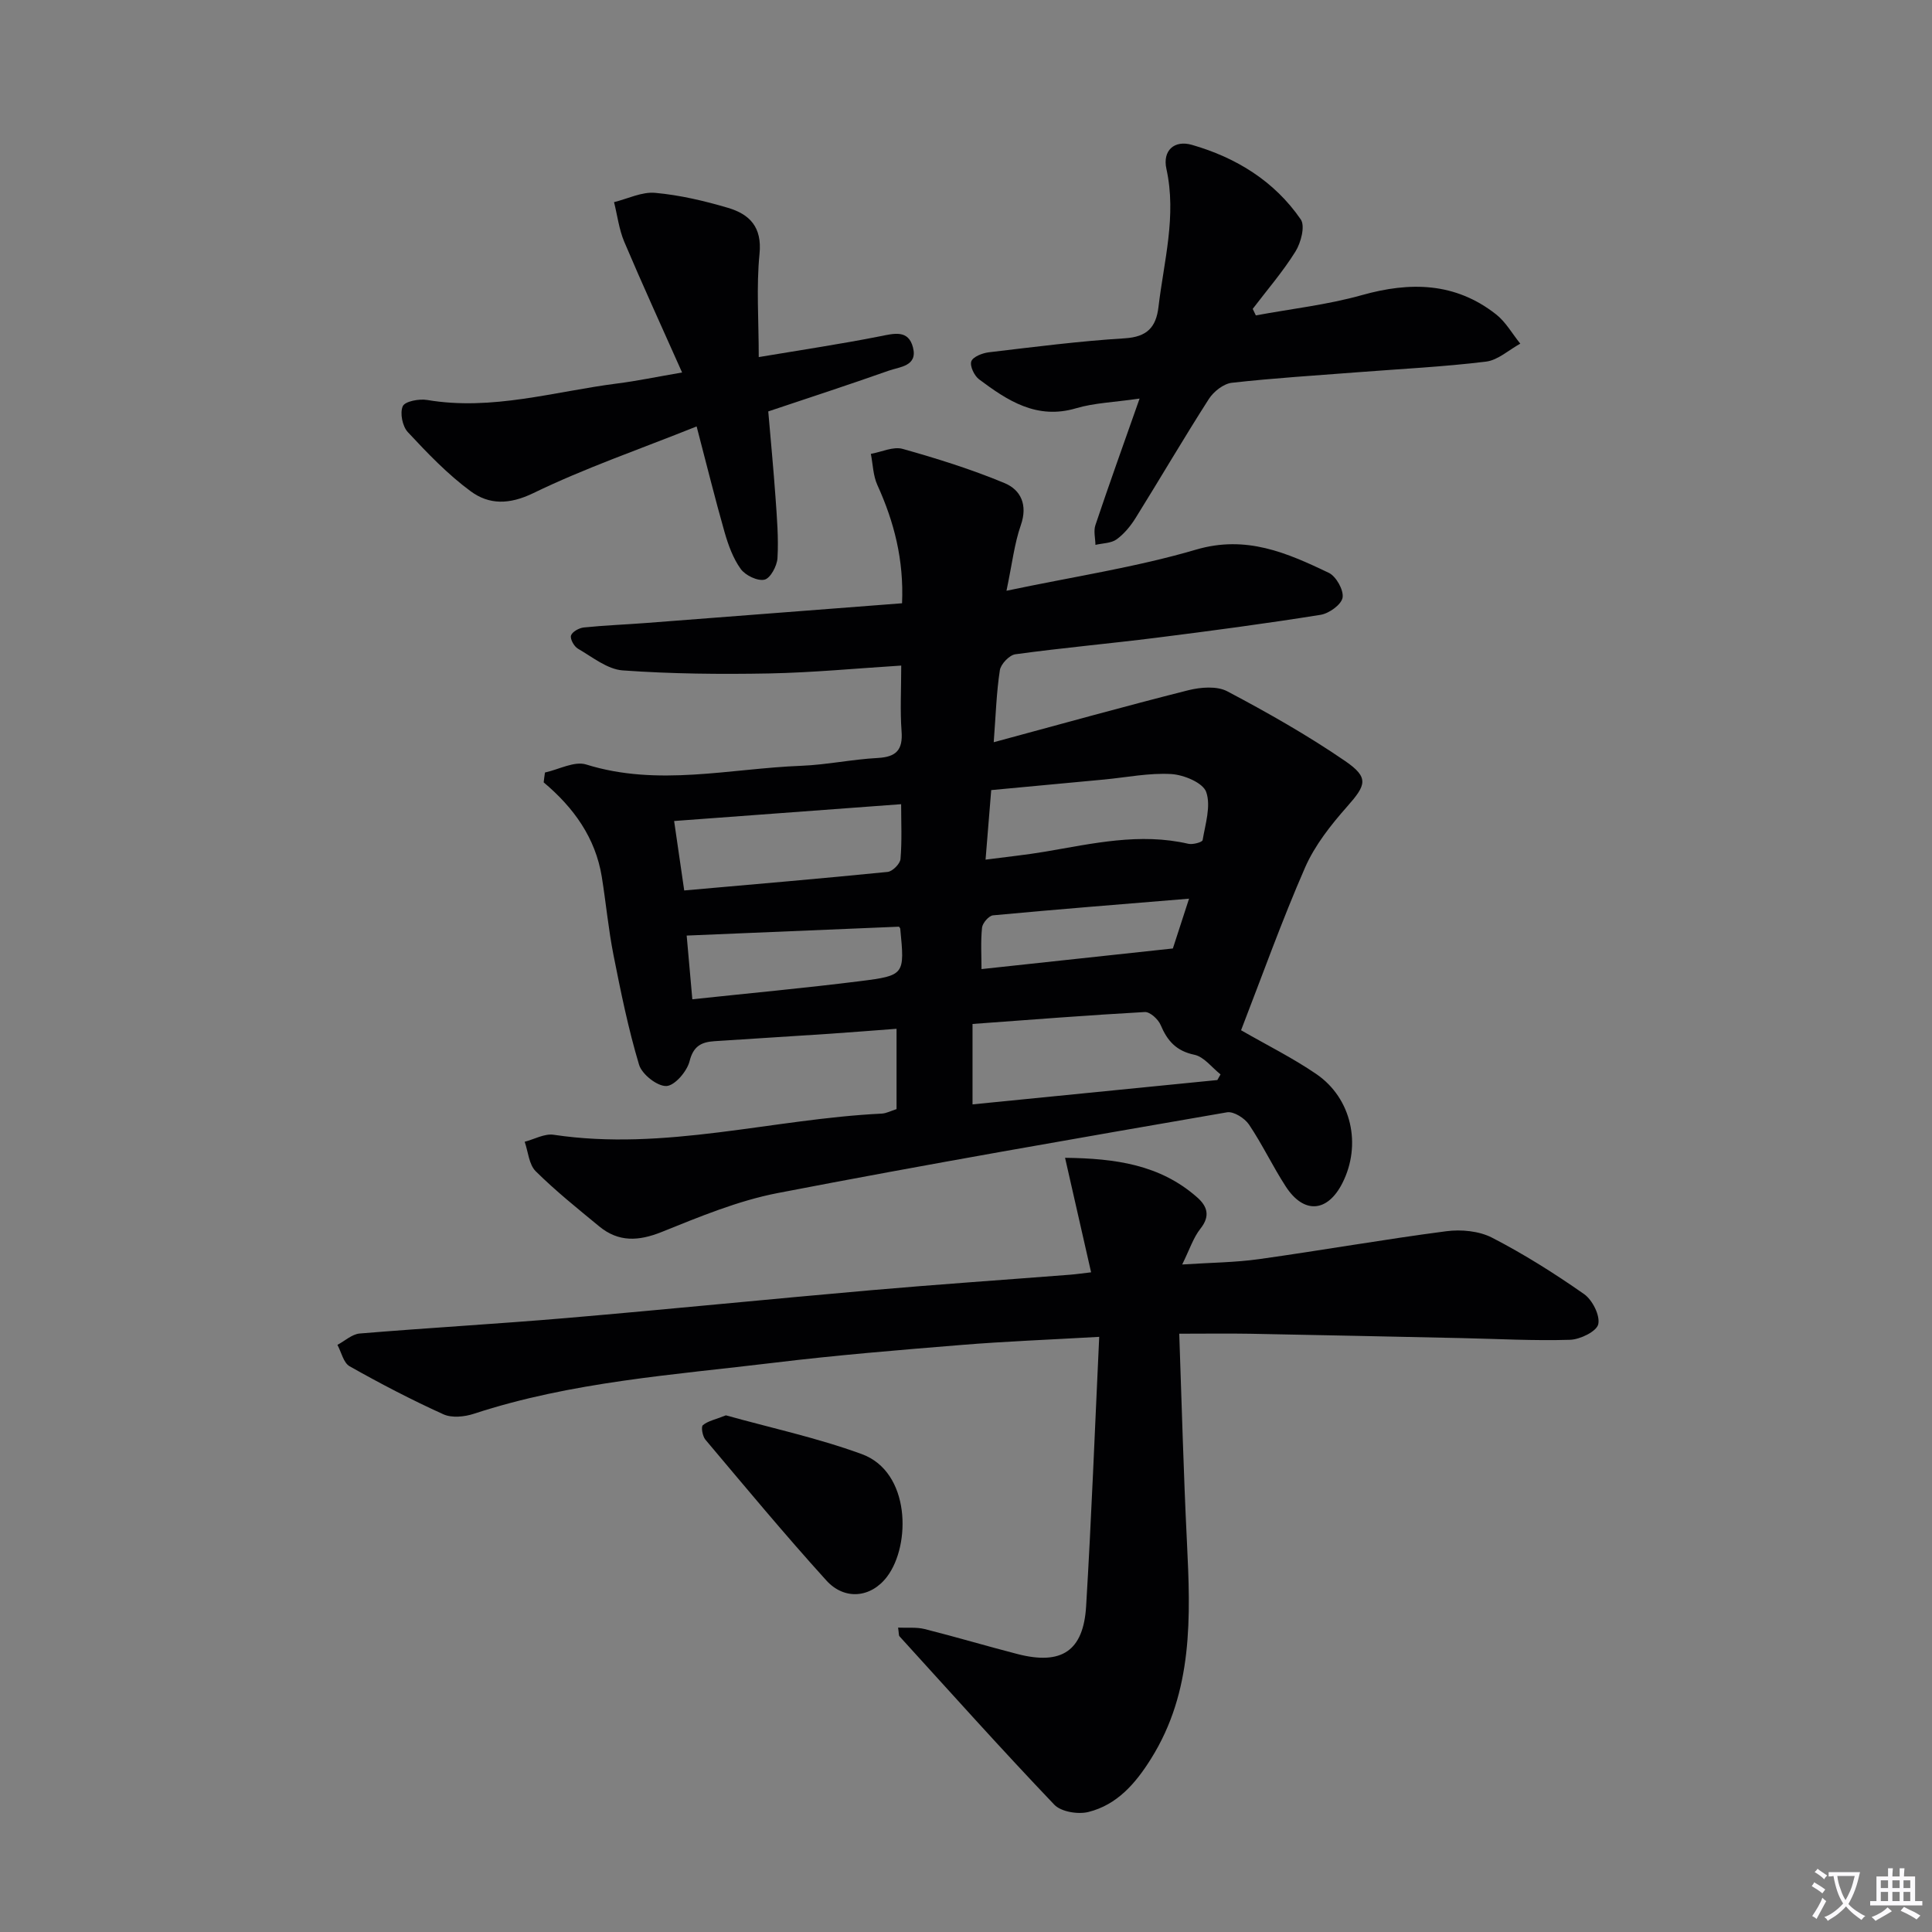
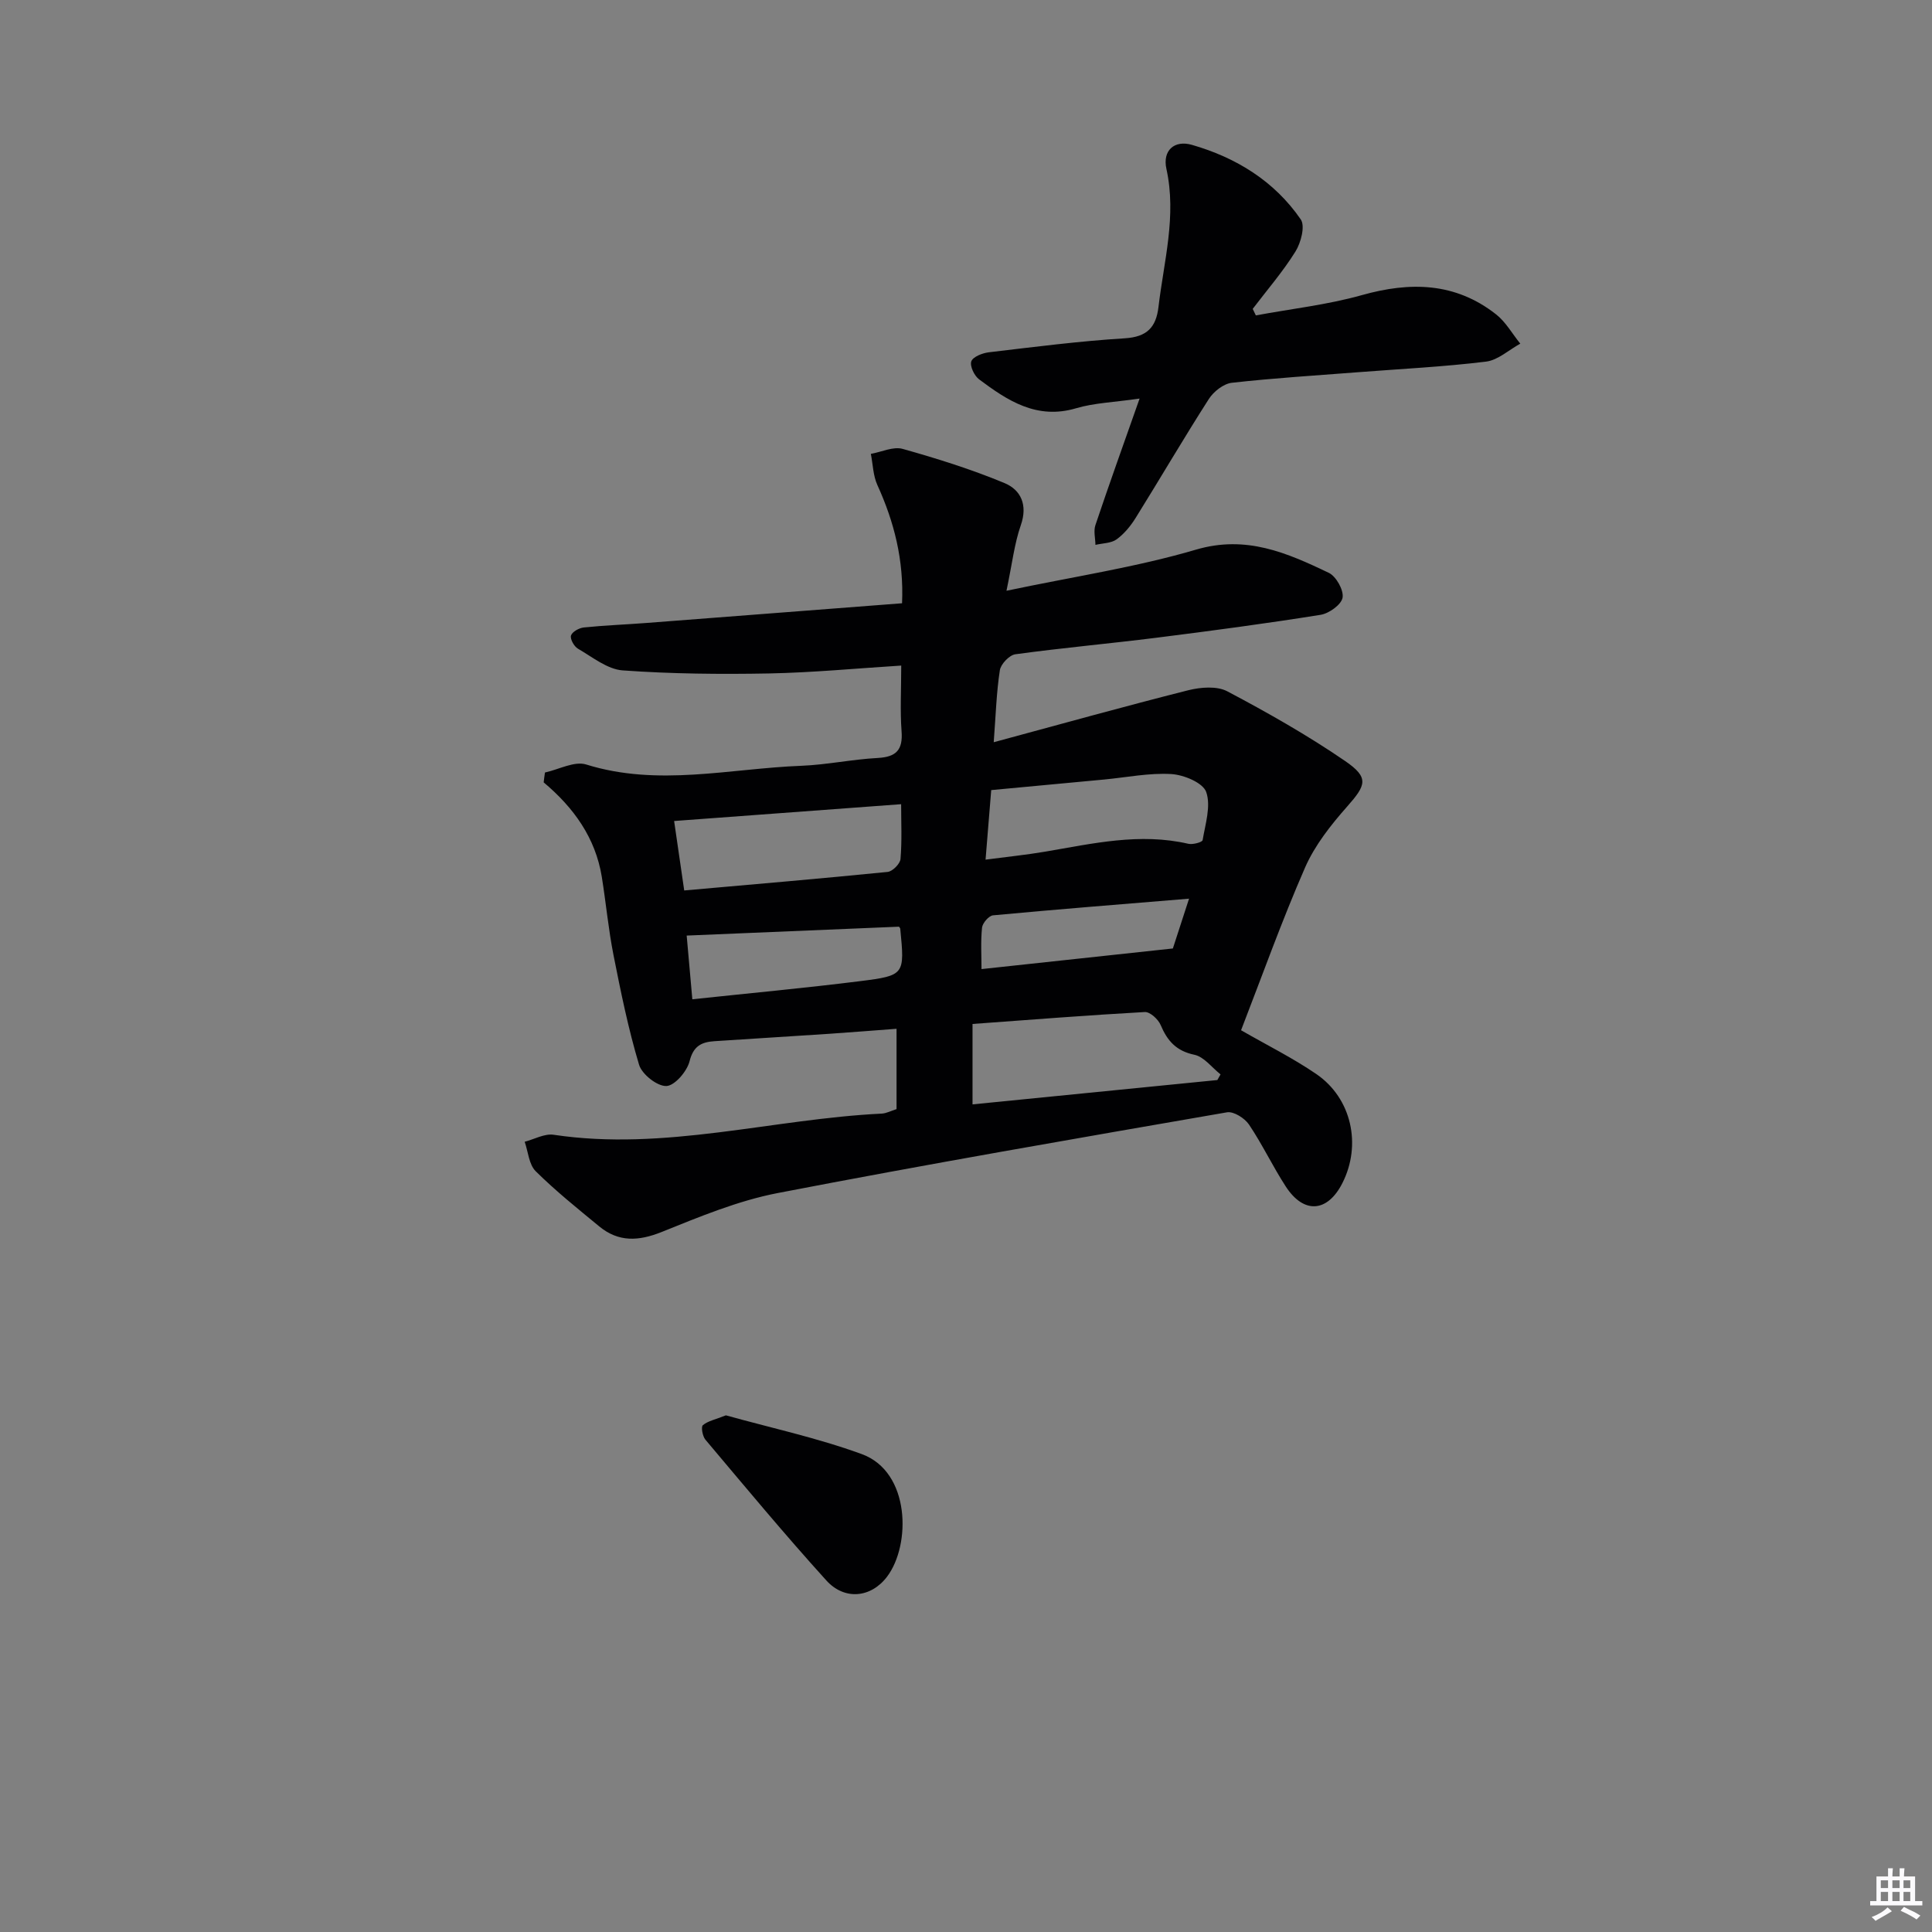
<svg xmlns="http://www.w3.org/2000/svg" enable-background="new 0 0 400 400" viewBox="0 0 400 400">
  <rect x="0" y="0" width="400" height="400" fill="#808080" stroke="none" />
-   <path d="m377.9 391.2c-.2.3-.4.5-.6.8-.7-.6-1.4-1-2.2-1.5.2-.3.4-.5.5-.8.6.4 1.4.8 2.3 1.5zm-1.8 6.1c-.2-.2-.5-.4-.9-.6.4-.6.8-1.2 1.2-1.9s.7-1.3.9-1.9c.3.3.5.5.8.7-.7 1.3-1.4 2.6-2 3.7zm2.2-9c-.3.3-.5.5-.6.8-.6-.6-1.3-1.1-2-1.5.3-.3.5-.5.6-.7.6.5 1.3.9 2 1.4zm.3.2v-.9h2 4.5c-.3 1.3-.6 2.5-1 3.6s-.9 2.1-1.4 3c.4.5 1 1 1.6 1.4s1.2.8 1.9 1.1c-.3.2-.5.4-.8.8-.4-.3-1-.7-1.6-1.2s-1.2-1.1-1.6-1.6c-.5.6-1.1 1.1-1.7 1.6s-1.4.9-2.1 1.4c-.1-.3-.3-.5-.7-.8.6-.2 1.2-.5 1.9-1s1.4-1.1 2-1.8c-.5-.8-.9-1.6-1.2-2.5s-.6-2-.8-3.2c-.4.1-.7.1-1 .1zm2.5 2.7c.3 1 .7 1.7 1 2.2.3-.5.6-1.1 1-2s.6-1.9.9-3h-3.2-.4c.1.9.3 1.8.7 2.8z" fill="#fbfafc" />
  <path d="m396.5 388.5v1.5 3.6h1.5v.9c-.4 0-1 0-1.7 0h-7.9c-.5 0-.9 0-1.2 0v-.9h1.3v-3.5c0-.7 0-1.2 0-1.6h2.4c0-.8 0-1.4 0-1.7h1c0 .3-.1.8-.1 1.7h1.5c0-.8 0-1.4 0-1.7h1c0 .3-.1.9-.1 1.7zm-8.2 9.2c-.2-.3-.5-.5-.8-.8.8-.3 1.4-.6 1.9-.9s1-.7 1.4-1.1c.3.3.6.5.9.8-1.6 1-2.8 1.6-3.4 2zm2.6-6.8v-1.6h-1.5v1.6zm0 2.7v-1.9h-1.5v1.9zm2.4-2.7v-1.6h-1.5v1.6zm0 2.7v-1.9h-1.5v1.9zm.2 2 .7-.8c.4.2.9.5 1.6.8s1.3.7 1.8 1c-.3.3-.5.5-.8.8-.4-.3-1.5-1-3.3-1.8zm2-4.7v-1.6h-1.4v1.6zm0 2.7v-1.9h-1.4v1.9z" fill="#fbfafc" />
  <g fill="#010103">
    <path d="m112.83 159.94c2.86-.62 6.1-2.42 8.53-1.66 14.88 4.64 29.7.84 44.52.27 5.3-.21 10.56-1.34 15.85-1.62 3.84-.21 5.22-1.68 4.93-5.53-.32-4.27-.07-8.59-.07-13.6-9.25.58-18.29 1.45-27.34 1.63-10.11.19-20.25.09-30.32-.63-3.2-.23-6.28-2.77-9.28-4.5-.79-.46-1.65-2-1.43-2.72.25-.78 1.67-1.57 2.66-1.67 4.29-.44 8.62-.6 12.92-.93 17.53-1.34 35.06-2.7 52.96-4.08.39-8.99-1.64-16.85-5.11-24.48-.89-1.95-.92-4.29-1.35-6.45 2.21-.39 4.64-1.58 6.59-1.03 7.13 2 14.24 4.23 21.07 7.07 3.39 1.4 4.86 4.52 3.39 8.72-1.34 3.84-1.79 7.99-2.97 13.58 13.89-2.93 26.82-4.86 39.26-8.52 10.39-3.05 18.82.68 27.46 4.8 1.53.73 3.12 3.57 2.87 5.13-.23 1.44-2.79 3.29-4.55 3.57-11.3 1.81-22.66 3.32-34.02 4.75-9.72 1.22-19.48 2.09-29.18 3.42-1.24.17-3.01 2.02-3.21 3.3-.7 4.54-.84 9.17-1.27 14.91 14.06-3.8 27.12-7.44 40.27-10.76 2.56-.64 5.93-.92 8.09.22 8.34 4.41 16.6 9.09 24.38 14.42 5.03 3.45 4.36 4.99.44 9.43-3.37 3.81-6.69 8.01-8.71 12.61-4.84 11.07-8.91 22.49-13.26 33.71 5.37 3.09 10.71 5.74 15.58 9.07 7.32 5.01 9.41 14.66 5.4 22.57-3.08 6.08-7.98 6.47-11.72.72-2.71-4.17-4.85-8.72-7.63-12.85-.89-1.31-3.17-2.75-4.53-2.52-31.05 5.38-62.1 10.74-93.04 16.72-8.23 1.59-16.19 4.91-24.02 8.06-4.79 1.92-8.94 2.13-12.94-1.17-4.48-3.69-9.03-7.34-13.14-11.41-1.4-1.39-1.56-4.03-2.28-6.1 2-.52 4.11-1.73 5.99-1.45 22.98 3.45 45.28-3.28 67.94-4.38.96-.05 1.9-.57 3.06-.93 0-5.27 0-10.54 0-16.63-4.75.35-9.29.72-13.84 1.03-7.96.53-15.93 1.01-23.9 1.54-2.63.18-4.33.99-5.11 4.14-.53 2.11-3.08 5.08-4.81 5.14-1.9.06-5.06-2.43-5.65-4.41-2.23-7.43-3.78-15.07-5.29-22.69-1.06-5.36-1.56-10.84-2.43-16.24-1.31-8.04-5.8-14.3-12.03-19.53.07-.67.17-1.36.27-2.04zm139.21 63.67c.22-.39.44-.78.66-1.17-1.79-1.41-3.41-3.64-5.41-4.06-3.77-.79-5.6-2.88-6.99-6.16-.5-1.19-2.2-2.75-3.28-2.69-11.73.65-23.44 1.58-35.67 2.47v16.65c16.89-1.68 33.79-3.36 50.69-5.04zm-65.47-57.11c-15.89 1.18-31.23 2.32-47 3.48.65 4.47 1.33 9.14 2.09 14.38 14.35-1.27 28.24-2.45 42.12-3.84 1.01-.1 2.58-1.68 2.66-2.68.32-3.76.13-7.58.13-11.34zm17.48 11.48c4.61-.61 8.51-1 12.37-1.66 9.81-1.67 19.57-3.95 29.62-1.62.92.21 2.88-.33 2.95-.76.56-3.33 1.76-7.07.74-9.97-.67-1.91-4.64-3.56-7.23-3.71-4.58-.27-9.24.69-13.87 1.13-7.74.73-15.47 1.45-23.41 2.19-.41 5.02-.77 9.41-1.17 14.4zm-17.92 13.88c-14.75.62-29.21 1.22-43.96 1.84.37 4.17.75 8.41 1.17 13.19 11.79-1.26 23.31-2.32 34.78-3.76 9.22-1.16 9.19-1.36 8.27-10.82-.01-.16-.16-.29-.26-.45zm60.05-5.8c-13.91 1.15-27.26 2.2-40.58 3.45-.87.08-2.18 1.6-2.28 2.55-.3 2.87-.11 5.78-.11 8.58 13.36-1.44 26.14-2.82 39.62-4.27.83-2.55 1.99-6.12 3.35-10.31z" />
-     <path d="m244.15 276.13c.53 14.88.89 28.99 1.59 43.07.76 15.55 1.32 30.96-7.44 44.94-3.19 5.1-7.01 9.52-12.95 11.01-2.15.54-5.65-.03-7.06-1.5-10.9-11.42-21.43-23.19-32.06-34.87-.18-.2-.11-.62-.29-1.8 1.93.09 3.8-.13 5.51.3 6.44 1.62 12.8 3.52 19.24 5.18 9.08 2.33 13.62-.62 14.18-9.9 1.1-18.21 1.8-36.45 2.71-55.78-10.5.6-19.54.94-28.56 1.68-12.91 1.05-25.83 2.11-38.68 3.67-20.89 2.53-41.99 3.94-62.21 10.57-1.94.64-4.57.91-6.32.12-6.62-3-13.09-6.37-19.43-9.95-1.27-.72-1.7-2.91-2.52-4.43 1.53-.81 3.01-2.21 4.6-2.35 14.24-1.18 28.51-1.99 42.74-3.2 21.03-1.8 42.04-3.92 63.07-5.76 13.73-1.2 27.49-2.14 41.23-3.21 1.29-.1 2.57-.29 4.4-.5-1.79-7.87-3.5-15.39-5.39-23.71 10.4.13 19.66 1.4 27.35 8.19 2.1 1.85 2.76 3.86.68 6.48-1.49 1.88-2.25 4.33-3.78 7.42 5.87-.39 10.93-.41 15.9-1.11 12.95-1.81 25.84-4.09 38.8-5.78 3.08-.4 6.77-.05 9.46 1.34 6.61 3.41 12.95 7.41 19.05 11.68 1.72 1.21 3.34 4.42 2.93 6.24-.34 1.49-3.74 3.15-5.84 3.22-7.45.23-14.91-.19-22.37-.35-14.6-.31-29.2-.63-43.8-.9-4.64-.08-9.28-.01-14.74-.01z" />
    <path d="m235.94 82.52c-5.4.78-9.43.9-13.16 2.01-8.13 2.4-14.16-1.57-20.07-5.99-1-.75-1.95-2.76-1.61-3.73.34-.95 2.3-1.71 3.62-1.87 9.38-1.11 18.76-2.32 28.18-2.9 4.59-.29 6.45-2.28 6.95-6.48 1.12-9.5 3.79-18.86 1.64-28.61-.83-3.78 1.64-6.01 5.28-4.96 9.15 2.63 17.08 7.5 22.54 15.44.94 1.37.04 4.81-1.09 6.63-2.6 4.18-5.87 7.96-8.86 11.89.22.45.43.9.65 1.35 7.32-1.36 14.79-2.19 21.92-4.19 10.04-2.83 19.37-2.66 27.81 3.97 2.02 1.58 3.36 4.03 5.02 6.07-2.36 1.29-4.62 3.42-7.1 3.72-8.72 1.07-17.53 1.5-26.3 2.18-8.78.68-17.58 1.22-26.32 2.2-1.72.19-3.78 1.82-4.77 3.37-5.19 8.1-10.05 16.42-15.14 24.6-1.04 1.67-2.38 3.31-3.95 4.45-1.14.82-2.9.79-4.38 1.14-.02-1.37-.42-2.86-.01-4.08 2.78-8.29 5.74-16.53 9.15-26.21z" />
-     <path d="m144.23 88.29c-11.82 4.73-23.13 8.62-33.82 13.81-4.98 2.41-9.15 2.41-12.95-.38-4.77-3.51-8.96-7.89-13.02-12.25-1.12-1.19-1.68-3.97-1.05-5.37.46-1.02 3.4-1.57 5.05-1.29 13.48 2.28 26.36-1.77 39.47-3.43 3.93-.5 7.83-1.32 13.31-2.26-4.19-9.41-8.21-18.18-11.97-27.05-1.09-2.58-1.43-5.47-2.12-8.22 2.85-.7 5.77-2.18 8.54-1.92 5.07.46 10.14 1.65 15.05 3.1 4.46 1.32 7.09 3.96 6.53 9.53-.68 6.81-.16 13.74-.16 21.37 9.12-1.53 17.11-2.72 25.03-4.29 3.01-.6 5.96-1.44 6.91 2.32.98 3.87-2.76 3.98-5.05 4.79-8.13 2.88-16.34 5.55-24.92 8.43.52 6.08 1.09 12 1.51 17.92.29 4.14.64 8.31.4 12.44-.09 1.62-1.46 4.18-2.68 4.47-1.44.34-3.97-.88-4.93-2.21-1.6-2.22-2.59-4.99-3.36-7.67-1.95-6.84-3.65-13.75-5.77-21.84z" />
    <path d="m150.29 293.03c9.05 2.53 18.82 4.63 28.12 8.02 10.12 3.69 10.2 18.83 5.25 25.38-3.33 4.4-8.81 4.95-12.58.78-8.6-9.49-16.78-19.35-25.04-29.15-.59-.71-.93-2.64-.52-2.99 1.03-.87 2.55-1.16 4.77-2.04z" />
  </g>
</svg>